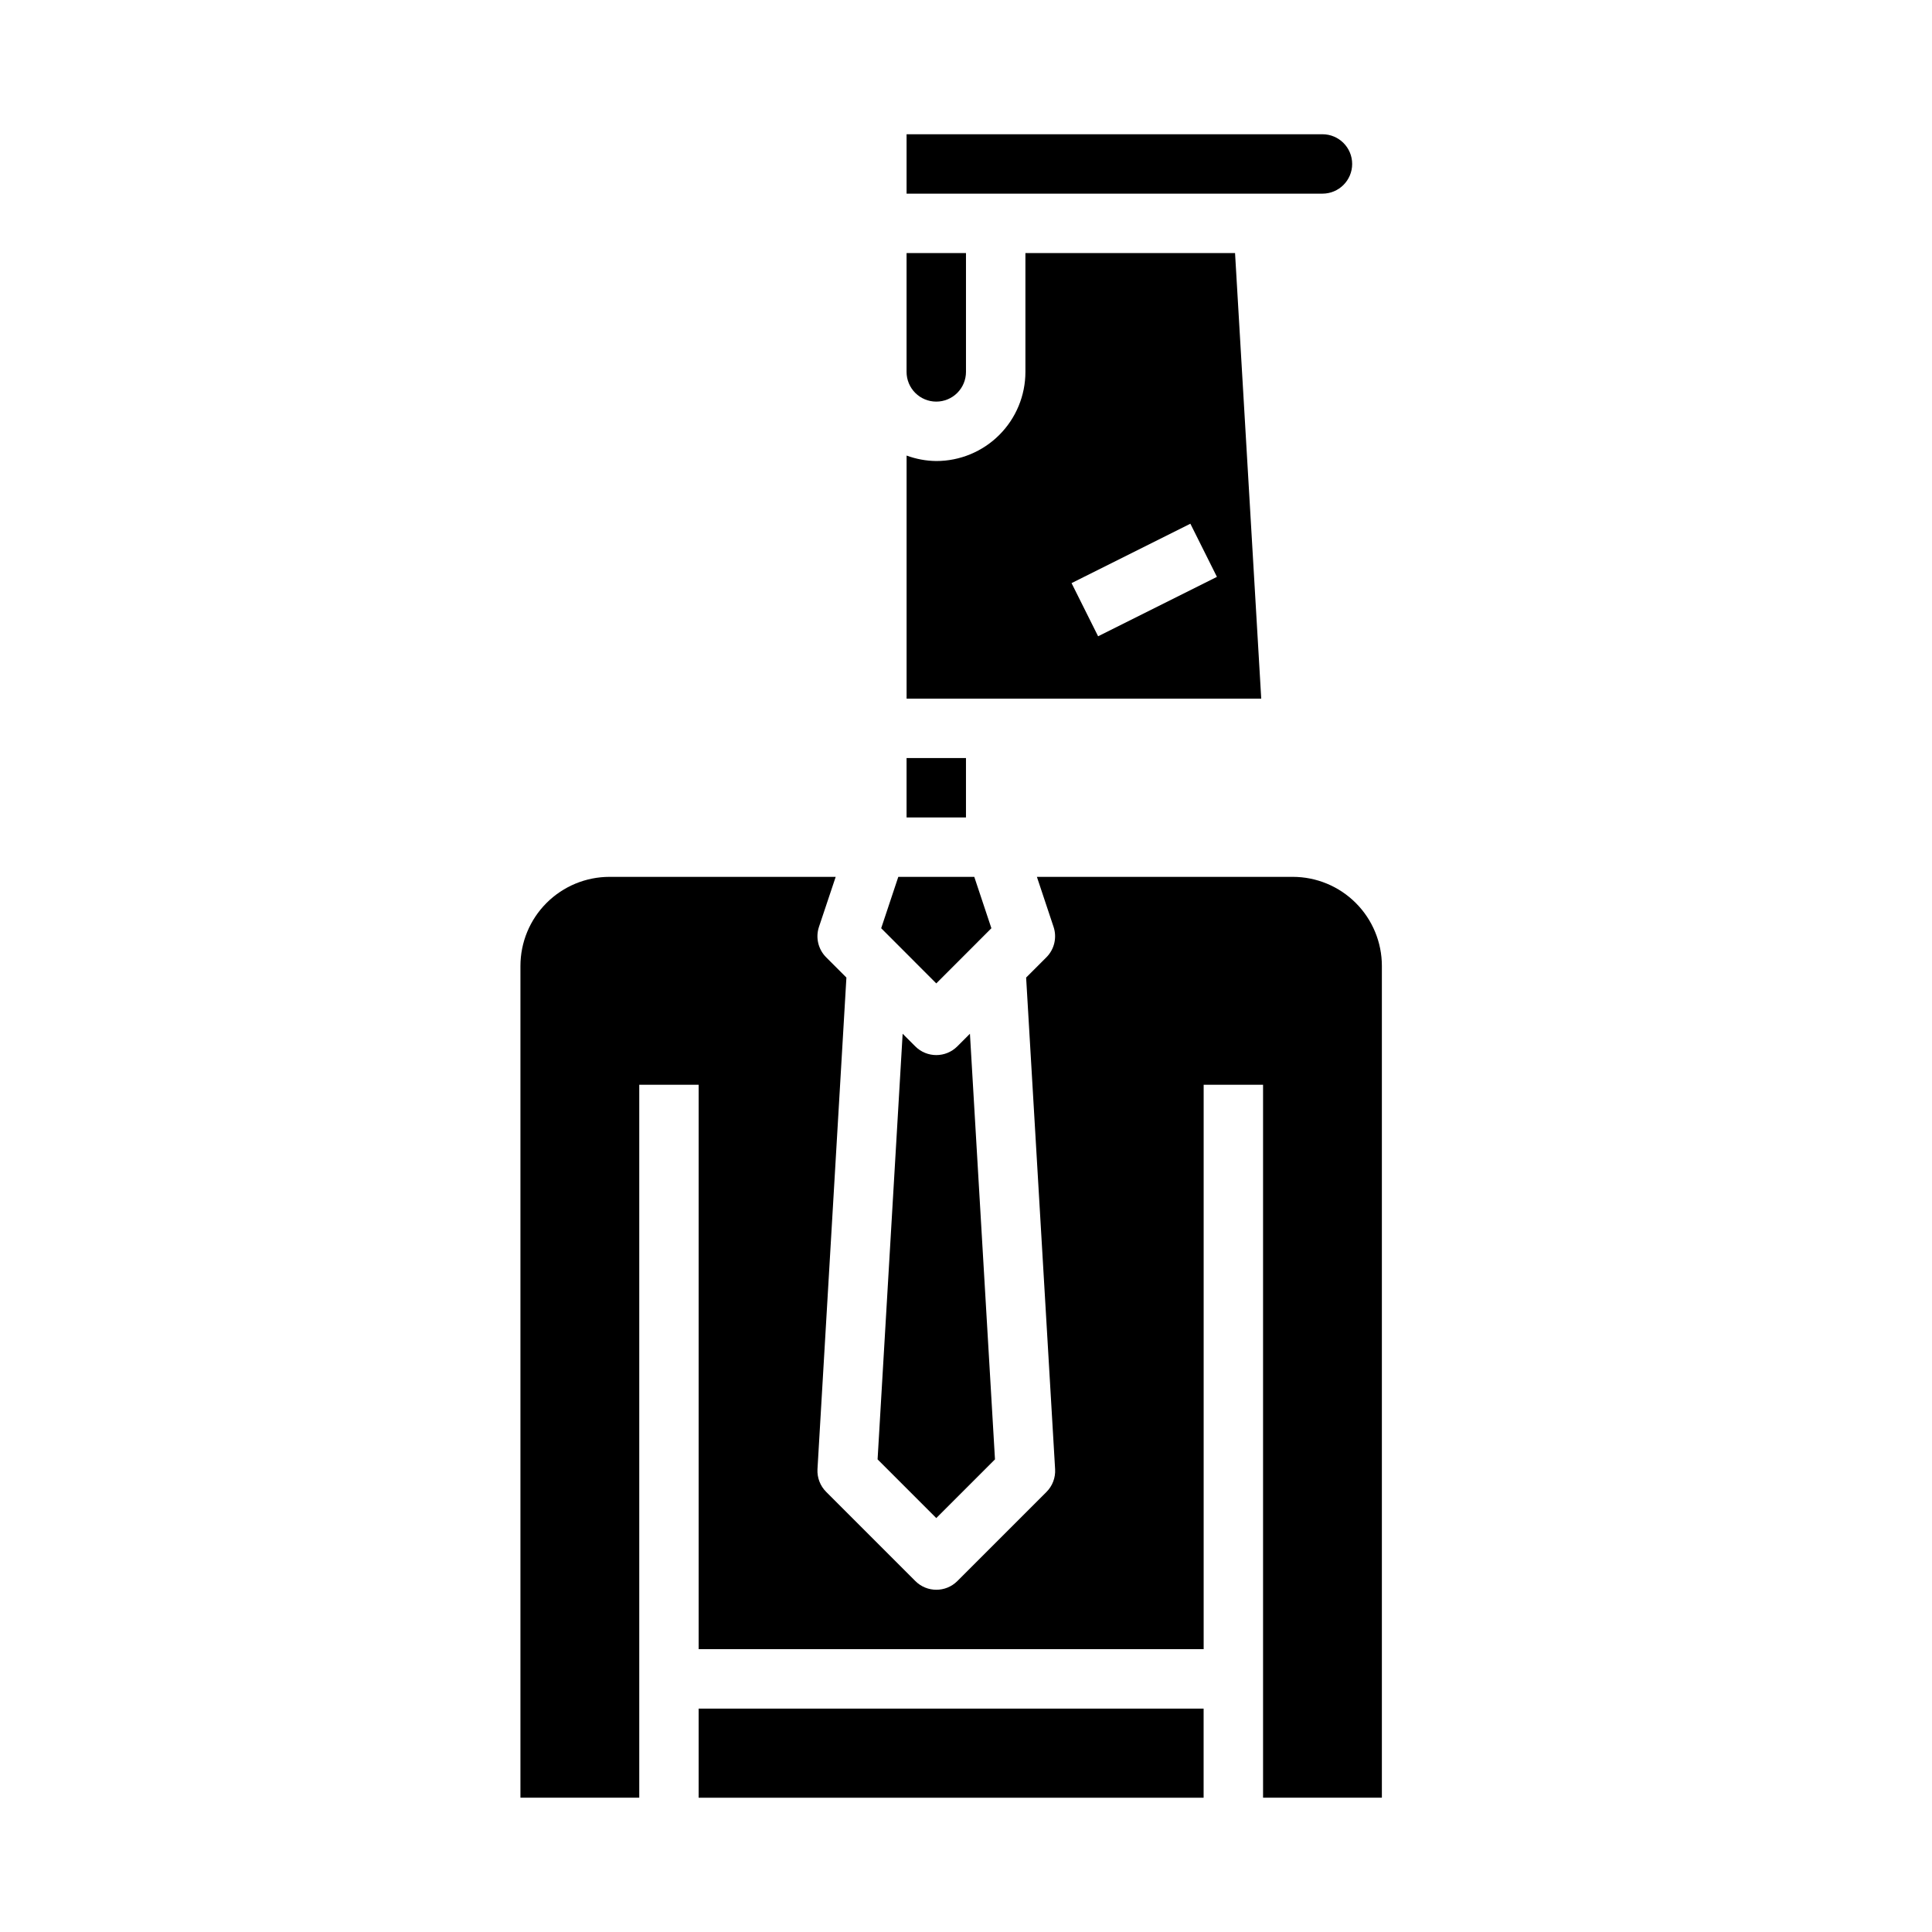
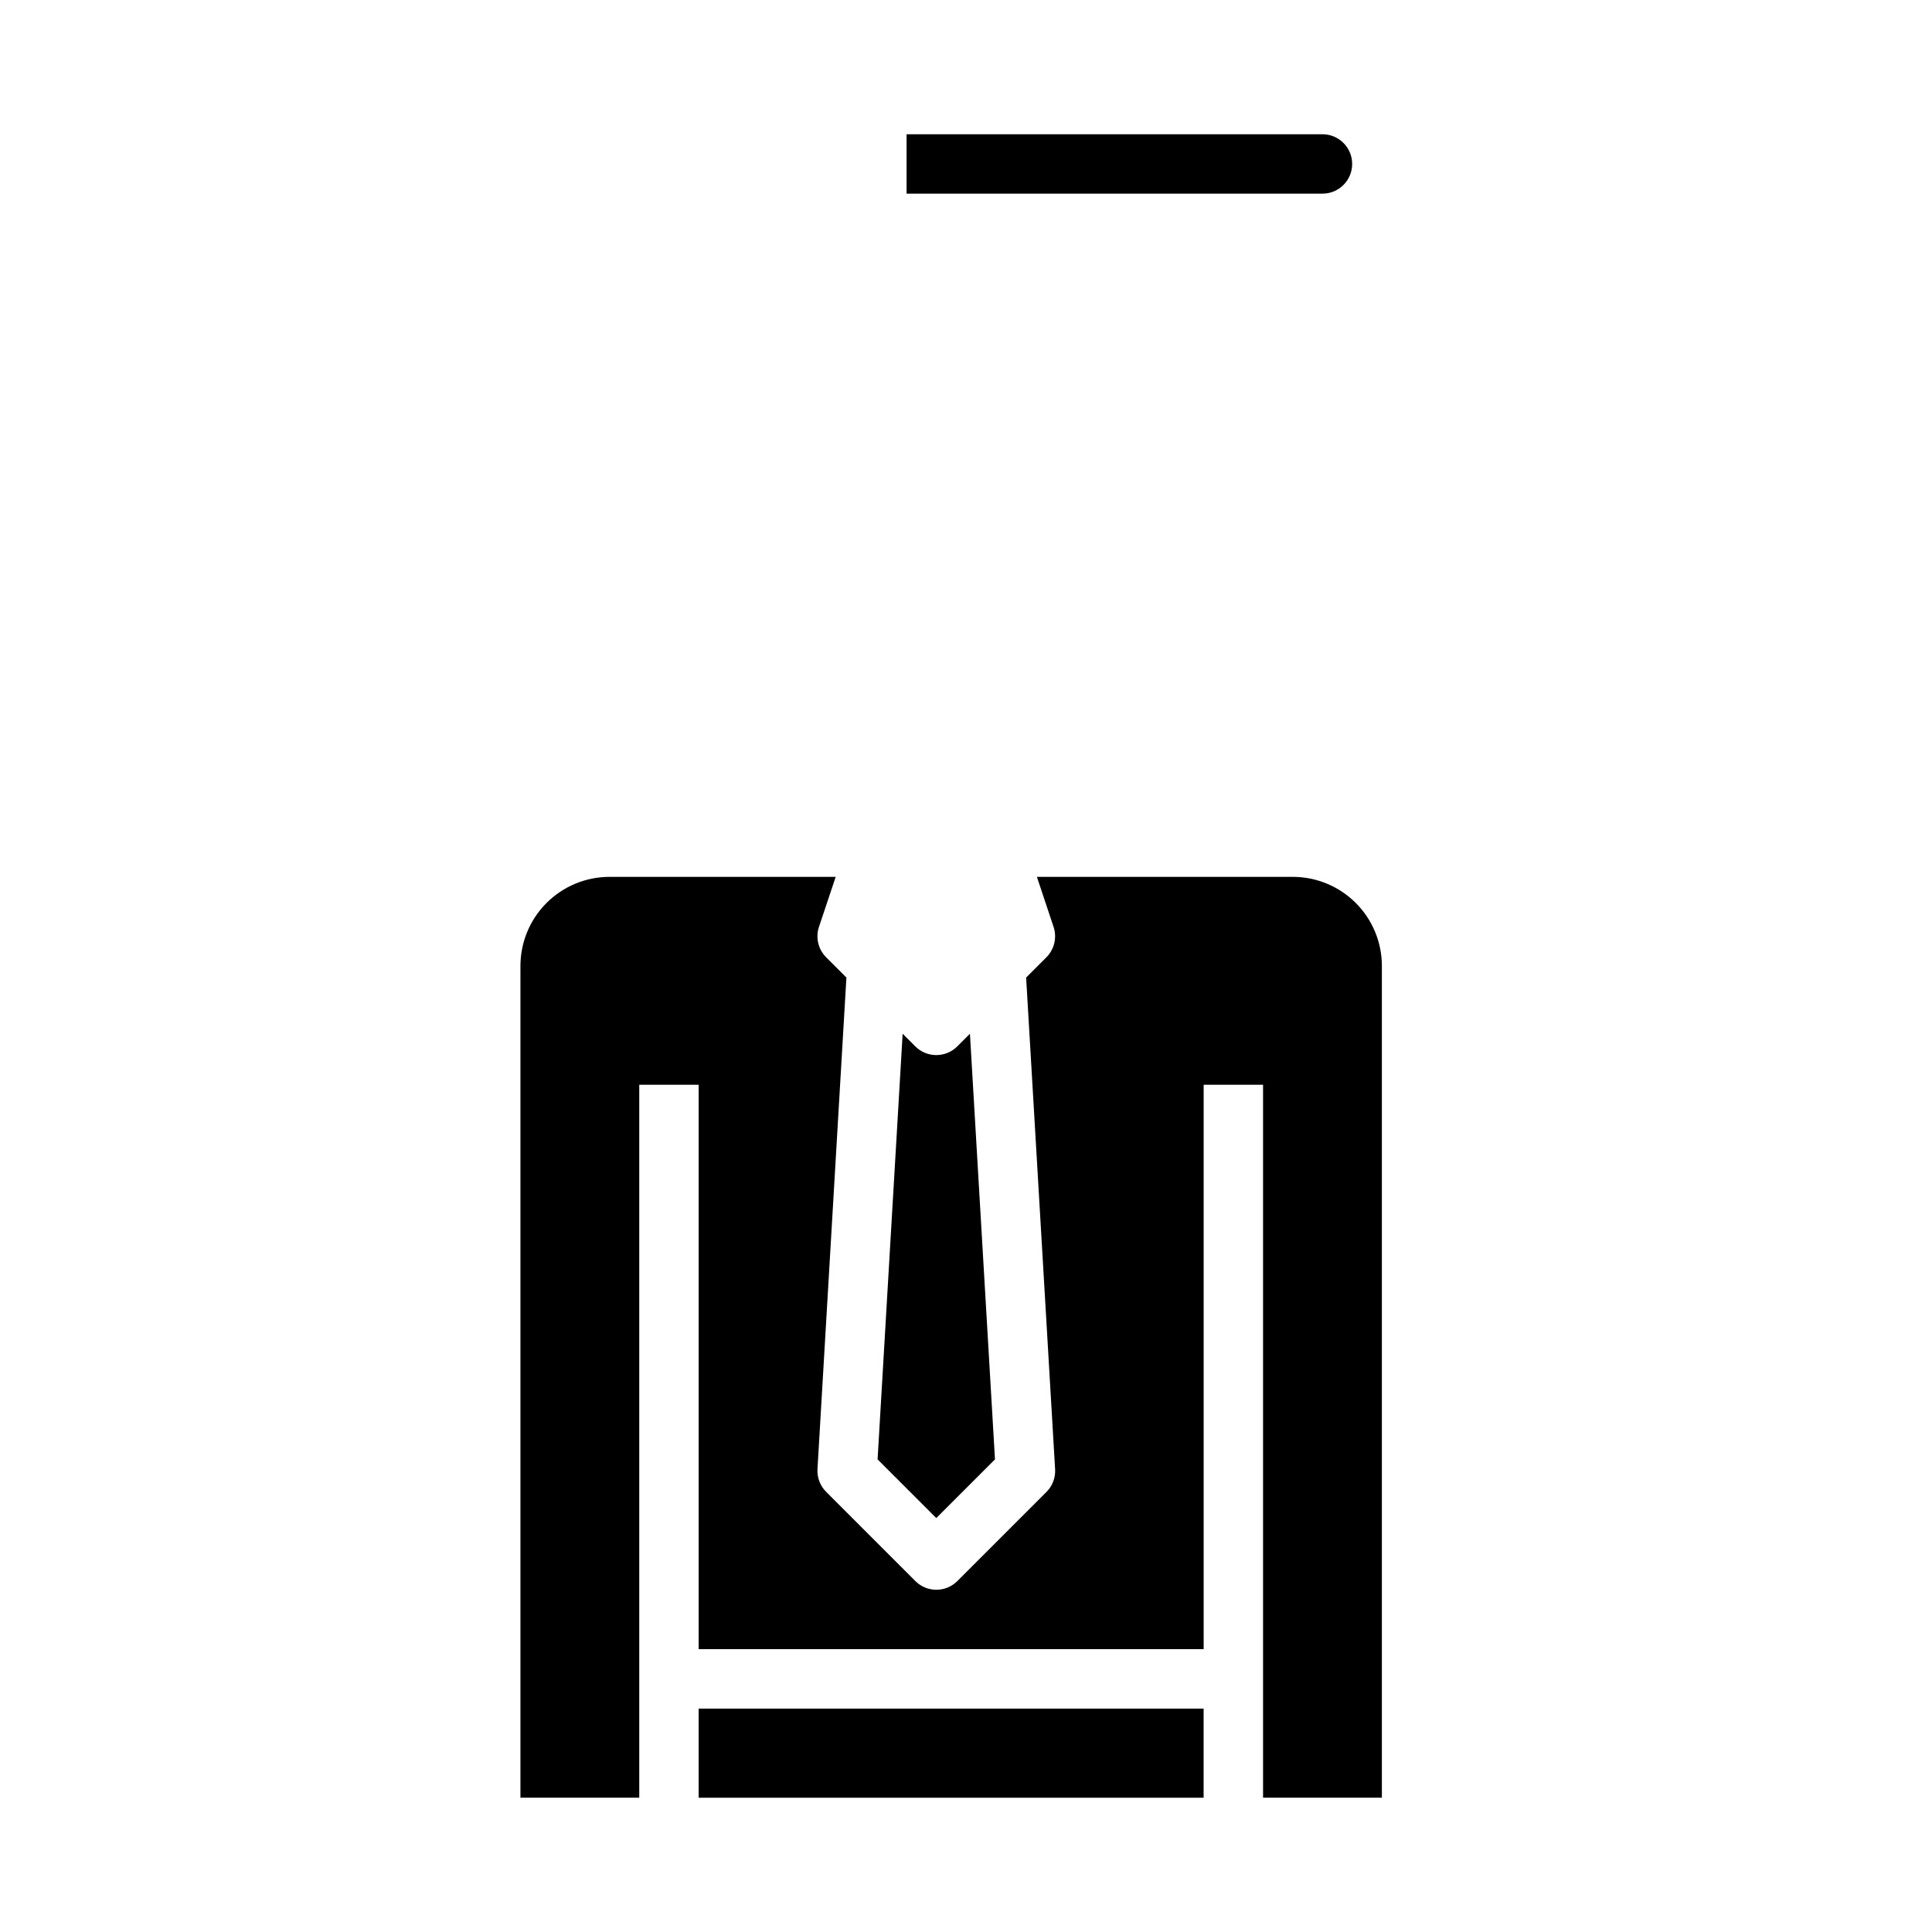
<svg xmlns="http://www.w3.org/2000/svg" fill="#000000" width="800px" height="800px" version="1.1" viewBox="144 144 512 512">
  <g>
-     <path d="m384.25 344.89h15.742v15.742h-15.742z" />
-     <path d="m471.3 211.07h-55.555v31.488c0 6.262-2.488 12.27-6.918 16.699-4.426 4.43-10.434 6.918-16.699 6.918-2.688-0.027-5.348-0.52-7.871-1.449v64.422h93.984zm-36.289 101.55-7.039-14.09 31.488-15.742 7.039 14.09z" />
    <path d="m478.72 195.32h15.742c4.348 0 7.875-3.523 7.875-7.871s-3.527-7.871-7.875-7.871h-110.21v15.742z" />
-     <path d="m392.12 250.43c2.09 0 4.09-0.828 5.566-2.305 1.477-1.477 2.309-3.481 2.309-5.566v-31.488h-15.746v31.488c0 2.086 0.828 4.09 2.305 5.566 1.477 1.477 3.481 2.305 5.566 2.305z" />
    <path d="m486.59 376.38h-67.801l4.418 13.258c0.941 2.824 0.207 5.941-1.898 8.051l-5.375 5.375 7.68 130.29c0.133 2.242-0.699 4.438-2.289 6.027l-23.617 23.617c-3.074 3.074-8.055 3.074-11.129 0l-23.617-23.617c-1.602-1.582-2.445-3.777-2.324-6.027l7.668-130.29-5.375-5.375v-0.004c-2.106-2.109-2.84-5.227-1.898-8.051l4.434-13.258h-59.93c-6.266 0-12.27 2.488-16.699 6.918-4.43 4.426-6.918 10.434-6.918 16.699v220.41h31.488v-188.93h15.742v149.57h133.83v-149.57h15.742v188.93h31.488v-220.41c0-6.266-2.488-12.273-6.918-16.699-4.43-4.43-10.434-6.918-16.699-6.918z" />
    <path d="m329.15 596.8h133.82v23.617h-133.82z" />
-     <path d="m406.73 389.99-4.535-13.609h-20.137l-4.535 13.609 14.602 14.621z" />
    <path d="m407.68 530.75-6.637-112.8-3.352 3.352c-3.074 3.074-8.055 3.074-11.129 0l-3.352-3.352-6.641 112.8 15.555 15.555z" />
  </g>
</svg>